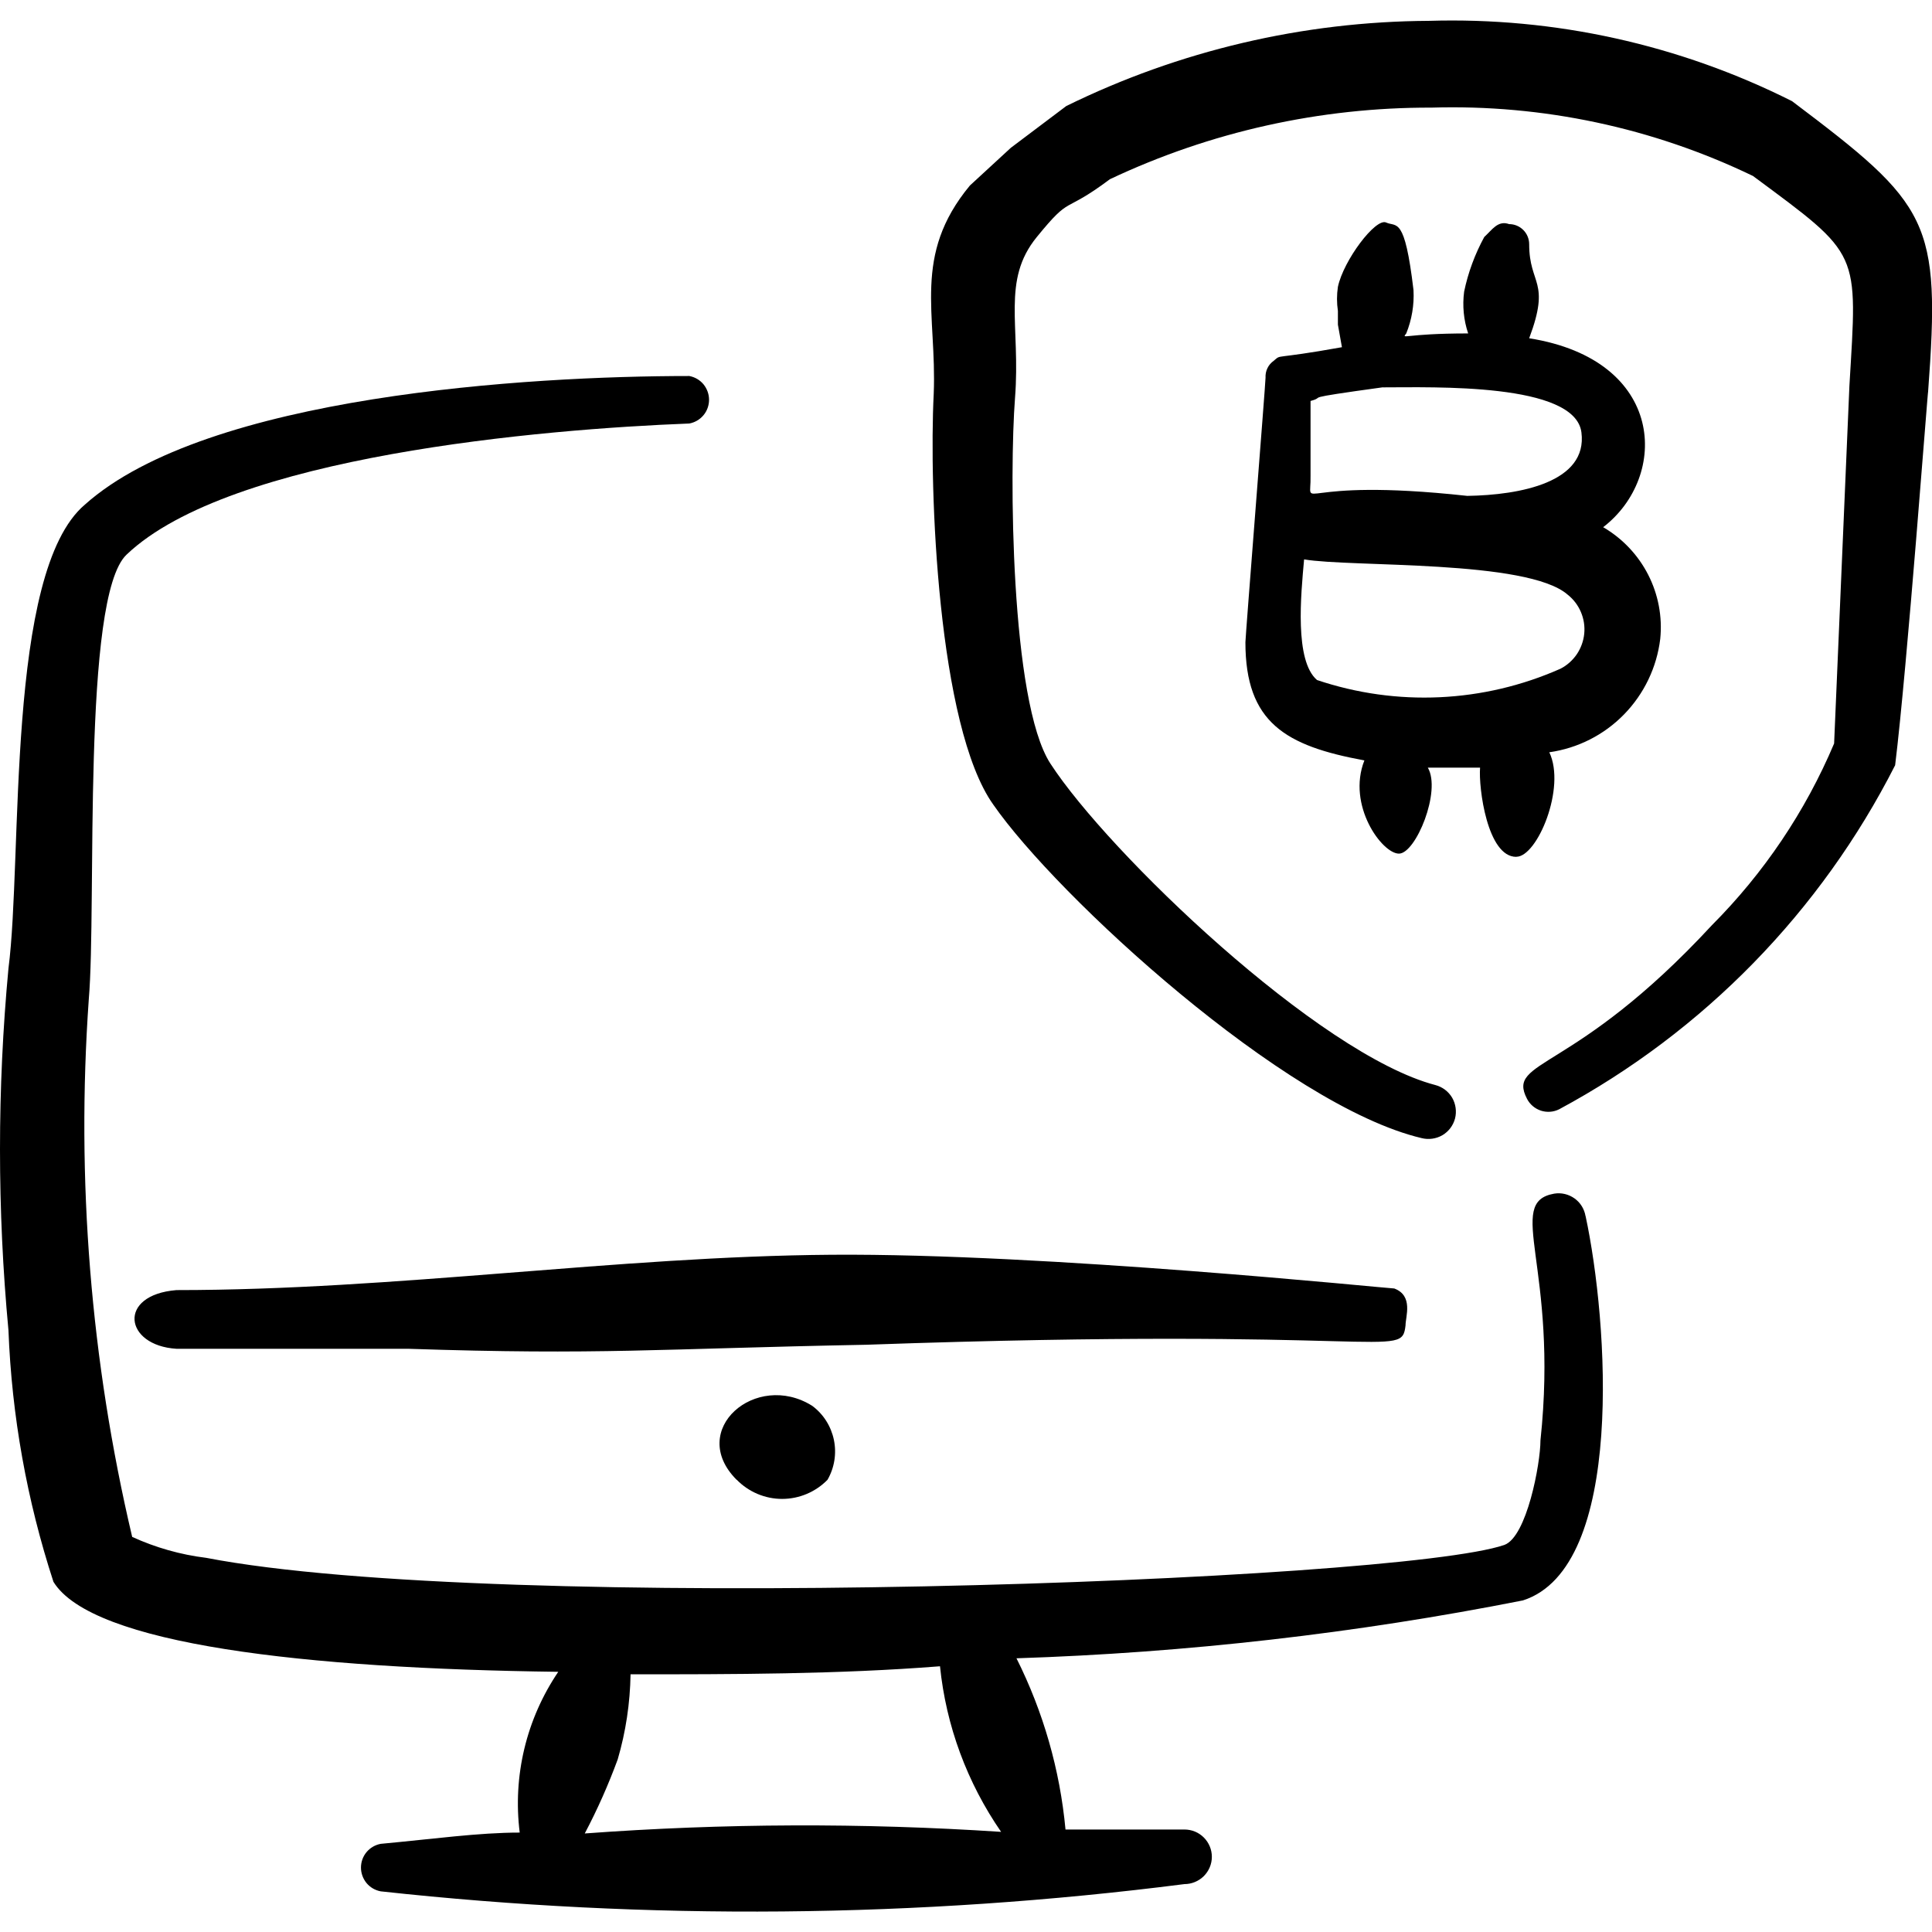
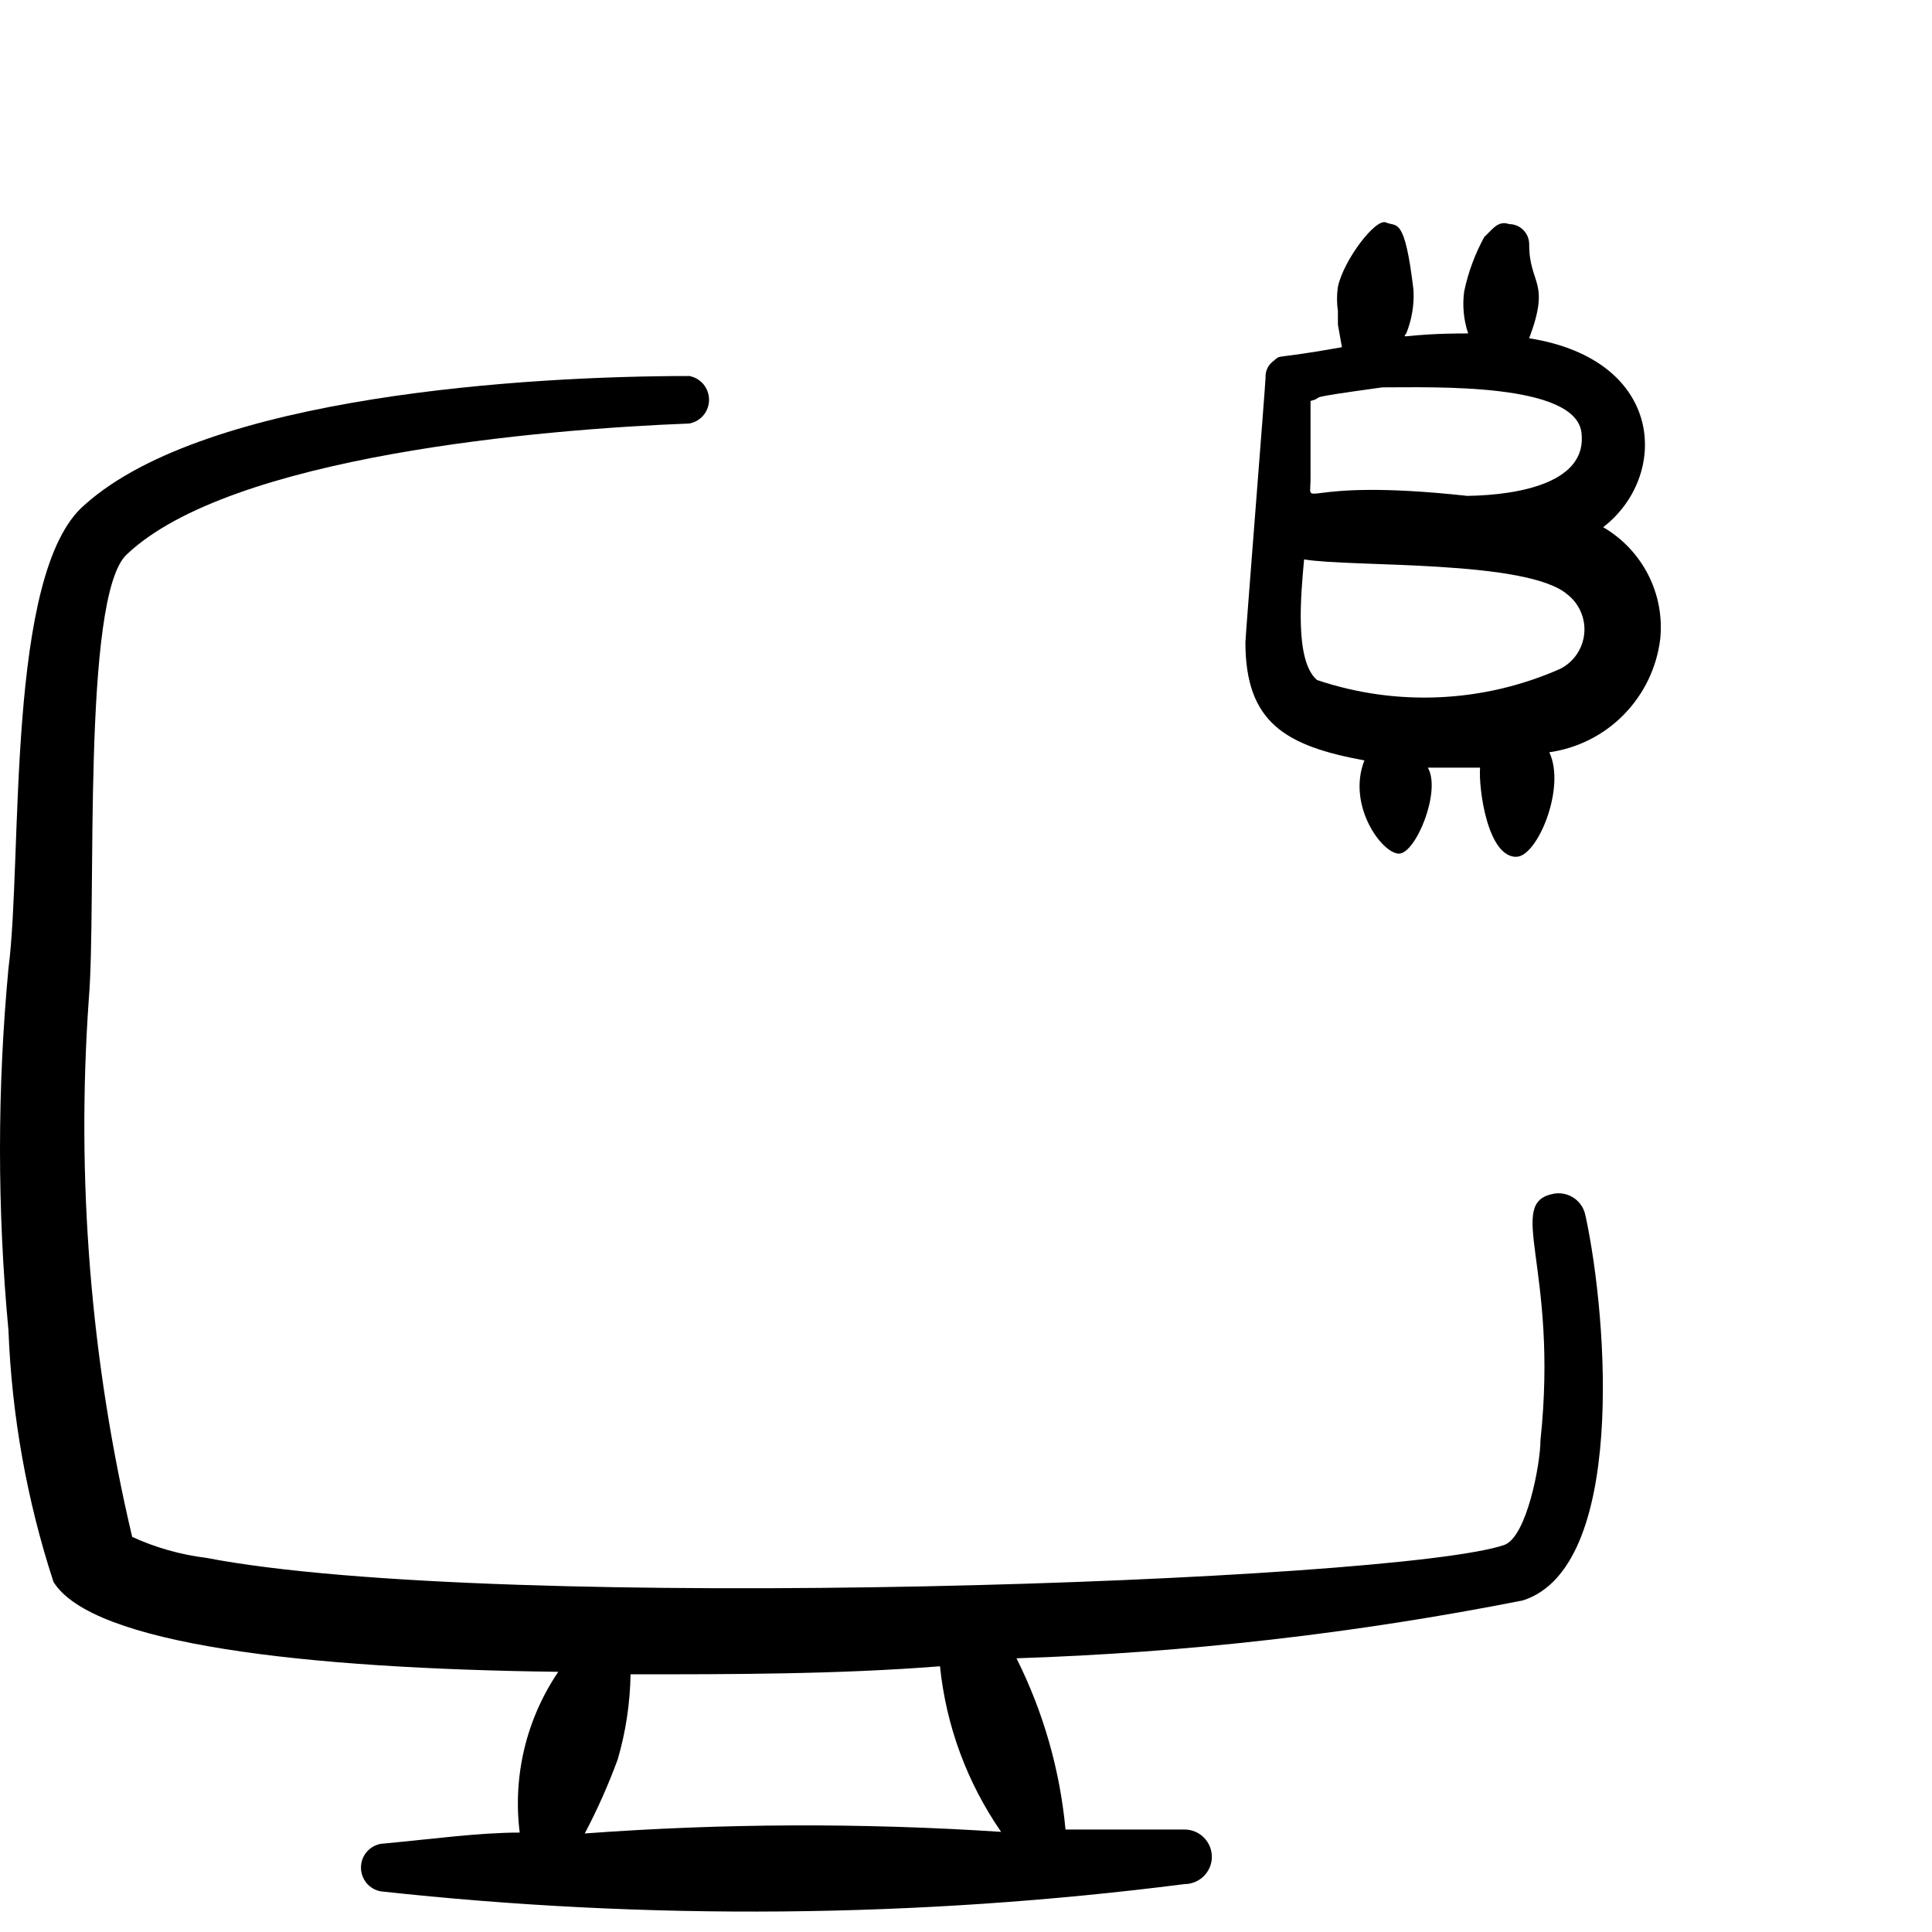
<svg xmlns="http://www.w3.org/2000/svg" viewBox="0 0 24 24" fill="none" id="Crypto-Currency-Bitcoin-Monitor-Shield--Streamline-Freehand">
  <desc>
    Crypto Currency Bitcoin Monitor Shield Streamline Icon: https://streamlinehq.com
  </desc>
  <g id="crypto-currency-bitcoin-monitor-shield">
    <g id="Group">
-       <path id="Vector" fill-rule="evenodd" clip-rule="evenodd" d="M2.192 16.755h2.876c2.406 0.08 3.085 0 5.692 -0.05 6.521 -0.23 6.65 0.19 6.7 -0.24 0 -0.11 0.1 -0.369 -0.14 -0.459 -0.08 0 -4.324 -0.439 -6.99 -0.419 -2.666 0.02 -5.412 0.439 -8.138 0.439 -0.739 0.06 -0.649 0.689 0 0.729Z" fill="#000000" stroke-width="1" />
-       <path id="Vector_2" fill-rule="evenodd" clip-rule="evenodd" d="M19.696 15.107c-0.015 -0.089 -0.064 -0.168 -0.137 -0.22 -0.073 -0.052 -0.164 -0.074 -0.253 -0.059 -0.619 0.11 0.06 0.909 -0.17 3.066 0 0.289 -0.17 1.198 -0.449 1.298 -1.338 0.459 -12.502 0.859 -16.126 0.16 -0.318 -0.039 -0.628 -0.127 -0.919 -0.26 -0.516 -2.187 -0.697 -4.439 -0.539 -6.68 0.1 -1.168 -0.09 -4.993 0.469 -5.522C2.861 5.661 6.745 5.331 8.563 5.261c0.069 -0.013 0.131 -0.049 0.176 -0.103 0.045 -0.054 0.069 -0.122 0.069 -0.192 0 -0.07 -0.025 -0.138 -0.069 -0.192 -0.045 -0.054 -0.107 -0.09 -0.176 -0.103 -1.997 0 -5.991 0.24 -7.509 1.598 -0.989 0.839 -0.769 4.374 -0.949 5.762 -0.14 1.495 -0.14 2.999 0 4.494 0.041 1.063 0.229 2.114 0.559 3.125 0.479 0.779 3.125 1.078 6.271 1.118 -0.397 0.586 -0.567 1.295 -0.479 1.997 -0.509 0 -1.078 0.08 -1.727 0.14 -0.069 0.013 -0.131 0.049 -0.176 0.103 -0.045 0.054 -0.069 0.122 -0.069 0.192 0 0.07 0.025 0.138 0.069 0.192 0.045 0.054 0.107 0.09 0.176 0.103 3.32 0.363 6.672 0.333 9.985 -0.09 0.09 0 0.176 -0.036 0.24 -0.099 0.064 -0.064 0.1 -0.15 0.1 -0.24s-0.036 -0.176 -0.1 -0.24c-0.064 -0.064 -0.15 -0.099 -0.24 -0.099h-1.478c-0.069 -0.741 -0.276 -1.462 -0.609 -2.127 2.113 -0.069 4.217 -0.309 6.291 -0.719 1.278 -0.409 1.058 -3.475 0.779 -4.773ZM7.264 22.776c0.157 -0.297 0.293 -0.604 0.409 -0.919 0.101 -0.344 0.154 -0.7 0.16 -1.058 1.268 0 2.576 0 3.844 -0.1 0.075 0.739 0.337 1.446 0.759 2.057 -1.722 -0.113 -3.451 -0.107 -5.172 0.02Z" fill="#000000" stroke-width="1" />
-       <path id="Vector_3" fill-rule="evenodd" clip-rule="evenodd" d="M9.152 18.382c0.073 0.075 0.161 0.135 0.258 0.176 0.097 0.041 0.201 0.062 0.306 0.062 0.105 0 0.209 -0.021 0.306 -0.062 0.097 -0.041 0.185 -0.101 0.258 -0.176 0.086 -0.15 0.114 -0.326 0.079 -0.495 -0.035 -0.169 -0.13 -0.32 -0.269 -0.423 -0.699 -0.439 -1.558 0.3 -0.939 0.919Z" fill="#000000" stroke-width="1" />
-       <path id="Vector_4" fill-rule="evenodd" clip-rule="evenodd" d="M22.262 1.257C20.864 0.554 19.313 0.211 17.749 0.259c-1.562 0.008 -3.102 0.37 -4.503 1.058l-0.689 0.519 -0.509 0.469c-0.719 0.869 -0.409 1.588 -0.449 2.586 -0.06 1.178 0.05 4.134 0.739 5.103 0.789 1.138 3.625 3.744 5.322 4.144 0.087 0.022 0.18 0.009 0.258 -0.036 0.078 -0.046 0.134 -0.121 0.157 -0.208 0.022 -0.087 0.009 -0.18 -0.036 -0.258 -0.046 -0.078 -0.121 -0.134 -0.208 -0.157 -1.448 -0.379 -4.064 -2.886 -4.783 -3.994 -0.499 -0.769 -0.509 -3.645 -0.439 -4.543 0.07 -0.899 -0.17 -1.458 0.27 -1.997 0.439 -0.539 0.309 -0.27 0.909 -0.719 1.249 -0.59 2.613 -0.893 3.994 -0.889 1.38 -0.042 2.75 0.249 3.994 0.849 1.348 0.999 1.298 0.919 1.198 2.606l-0.19 4.444c-0.356 0.843 -0.872 1.609 -1.518 2.257 -1.718 1.857 -2.556 1.658 -2.297 2.157 0.036 0.07 0.098 0.122 0.173 0.147 0.075 0.024 0.156 0.018 0.226 -0.017 1.795 -0.965 3.251 -2.457 4.174 -4.274 0.15 -1.218 0.409 -4.713 0.409 -4.633 0.16 -2.137 0.02 -2.327 -1.688 -3.615Z" fill="#000000" stroke-width="1" />
+       <path id="Vector_2" fill-rule="evenodd" clip-rule="evenodd" d="M19.696 15.107c-0.015 -0.089 -0.064 -0.168 -0.137 -0.22 -0.073 -0.052 -0.164 -0.074 -0.253 -0.059 -0.619 0.11 0.06 0.909 -0.17 3.066 0 0.289 -0.17 1.198 -0.449 1.298 -1.338 0.459 -12.502 0.859 -16.126 0.16 -0.318 -0.039 -0.628 -0.127 -0.919 -0.26 -0.516 -2.187 -0.697 -4.439 -0.539 -6.68 0.1 -1.168 -0.09 -4.993 0.469 -5.522C2.861 5.661 6.745 5.331 8.563 5.261c0.069 -0.013 0.131 -0.049 0.176 -0.103 0.045 -0.054 0.069 -0.122 0.069 -0.192 0 -0.07 -0.025 -0.138 -0.069 -0.192 -0.045 -0.054 -0.107 -0.09 -0.176 -0.103 -1.997 0 -5.991 0.24 -7.509 1.598 -0.989 0.839 -0.769 4.374 -0.949 5.762 -0.14 1.495 -0.14 2.999 0 4.494 0.041 1.063 0.229 2.114 0.559 3.125 0.479 0.779 3.125 1.078 6.271 1.118 -0.397 0.586 -0.567 1.295 -0.479 1.997 -0.509 0 -1.078 0.08 -1.727 0.14 -0.069 0.013 -0.131 0.049 -0.176 0.103 -0.045 0.054 -0.069 0.122 -0.069 0.192 0 0.07 0.025 0.138 0.069 0.192 0.045 0.054 0.107 0.09 0.176 0.103 3.32 0.363 6.672 0.333 9.985 -0.09 0.09 0 0.176 -0.036 0.24 -0.099 0.064 -0.064 0.1 -0.15 0.1 -0.24s-0.036 -0.176 -0.1 -0.24c-0.064 -0.064 -0.15 -0.099 -0.24 -0.099h-1.478c-0.069 -0.741 -0.276 -1.462 -0.609 -2.127 2.113 -0.069 4.217 -0.309 6.291 -0.719 1.278 -0.409 1.058 -3.475 0.779 -4.773M7.264 22.776c0.157 -0.297 0.293 -0.604 0.409 -0.919 0.101 -0.344 0.154 -0.7 0.16 -1.058 1.268 0 2.576 0 3.844 -0.1 0.075 0.739 0.337 1.446 0.759 2.057 -1.722 -0.113 -3.451 -0.107 -5.172 0.02Z" fill="#000000" stroke-width="1" />
      <path id="Vector_5" fill-rule="evenodd" clip-rule="evenodd" d="M18.837 10.643c0.26 0 0.619 -0.859 0.409 -1.298 0.353 -0.05 0.679 -0.215 0.928 -0.47 0.249 -0.255 0.407 -0.584 0.45 -0.938 0.028 -0.275 -0.024 -0.552 -0.15 -0.798 -0.126 -0.246 -0.32 -0.451 -0.559 -0.59 0.819 -0.629 0.779 -2.077 -0.919 -2.347 0.27 -0.719 0 -0.659 0 -1.168 0 -0.066 -0.026 -0.13 -0.073 -0.177 -0.047 -0.047 -0.11 -0.073 -0.176 -0.073 -0.14 -0.05 -0.21 0.07 -0.309 0.16 -0.116 0.213 -0.201 0.442 -0.25 0.679 -0.023 0.175 -0.006 0.352 0.05 0.519 -0.799 0 -0.829 0.08 -0.769 0 0.069 -0.171 0.1 -0.355 0.09 -0.539 -0.11 -0.929 -0.21 -0.779 -0.34 -0.839 -0.13 -0.06 -0.529 0.469 -0.599 0.799 -0.015 0.099 -0.015 0.2 0 0.3v0.17l0.05 0.28c-0.889 0.16 -0.739 0.08 -0.849 0.17 -0.033 0.024 -0.06 0.055 -0.077 0.092 -0.018 0.037 -0.025 0.077 -0.023 0.118 0 0.07 -0.25 3.215 -0.25 3.285 0 0.999 0.499 1.288 1.478 1.468 -0.22 0.559 0.22 1.158 0.429 1.158 0.21 0 0.529 -0.779 0.359 -1.068h0.649c-0.02 0.25 0.09 1.108 0.449 1.108Zm-1.658 -5.831c0.629 0 2.386 -0.06 2.466 0.559 0.08 0.619 -0.759 0.779 -1.418 0.789 -2.197 -0.24 -1.937 0.22 -1.947 -0.25v-0.929c0.22 -0.06 -0.19 -0.02 0.899 -0.17Zm-0.819 3.635c-0.28 -0.24 -0.2 -1.058 -0.16 -1.498 0.589 0.1 2.776 0 3.275 0.439 0.072 0.057 0.128 0.131 0.164 0.216 0.036 0.085 0.05 0.177 0.041 0.268 -0.009 0.091 -0.041 0.179 -0.092 0.255 -0.052 0.076 -0.121 0.138 -0.203 0.18 -0.956 0.424 -2.035 0.474 -3.026 0.14Z" fill="#000000" stroke-width="1" />
    </g>
  </g>
</svg>